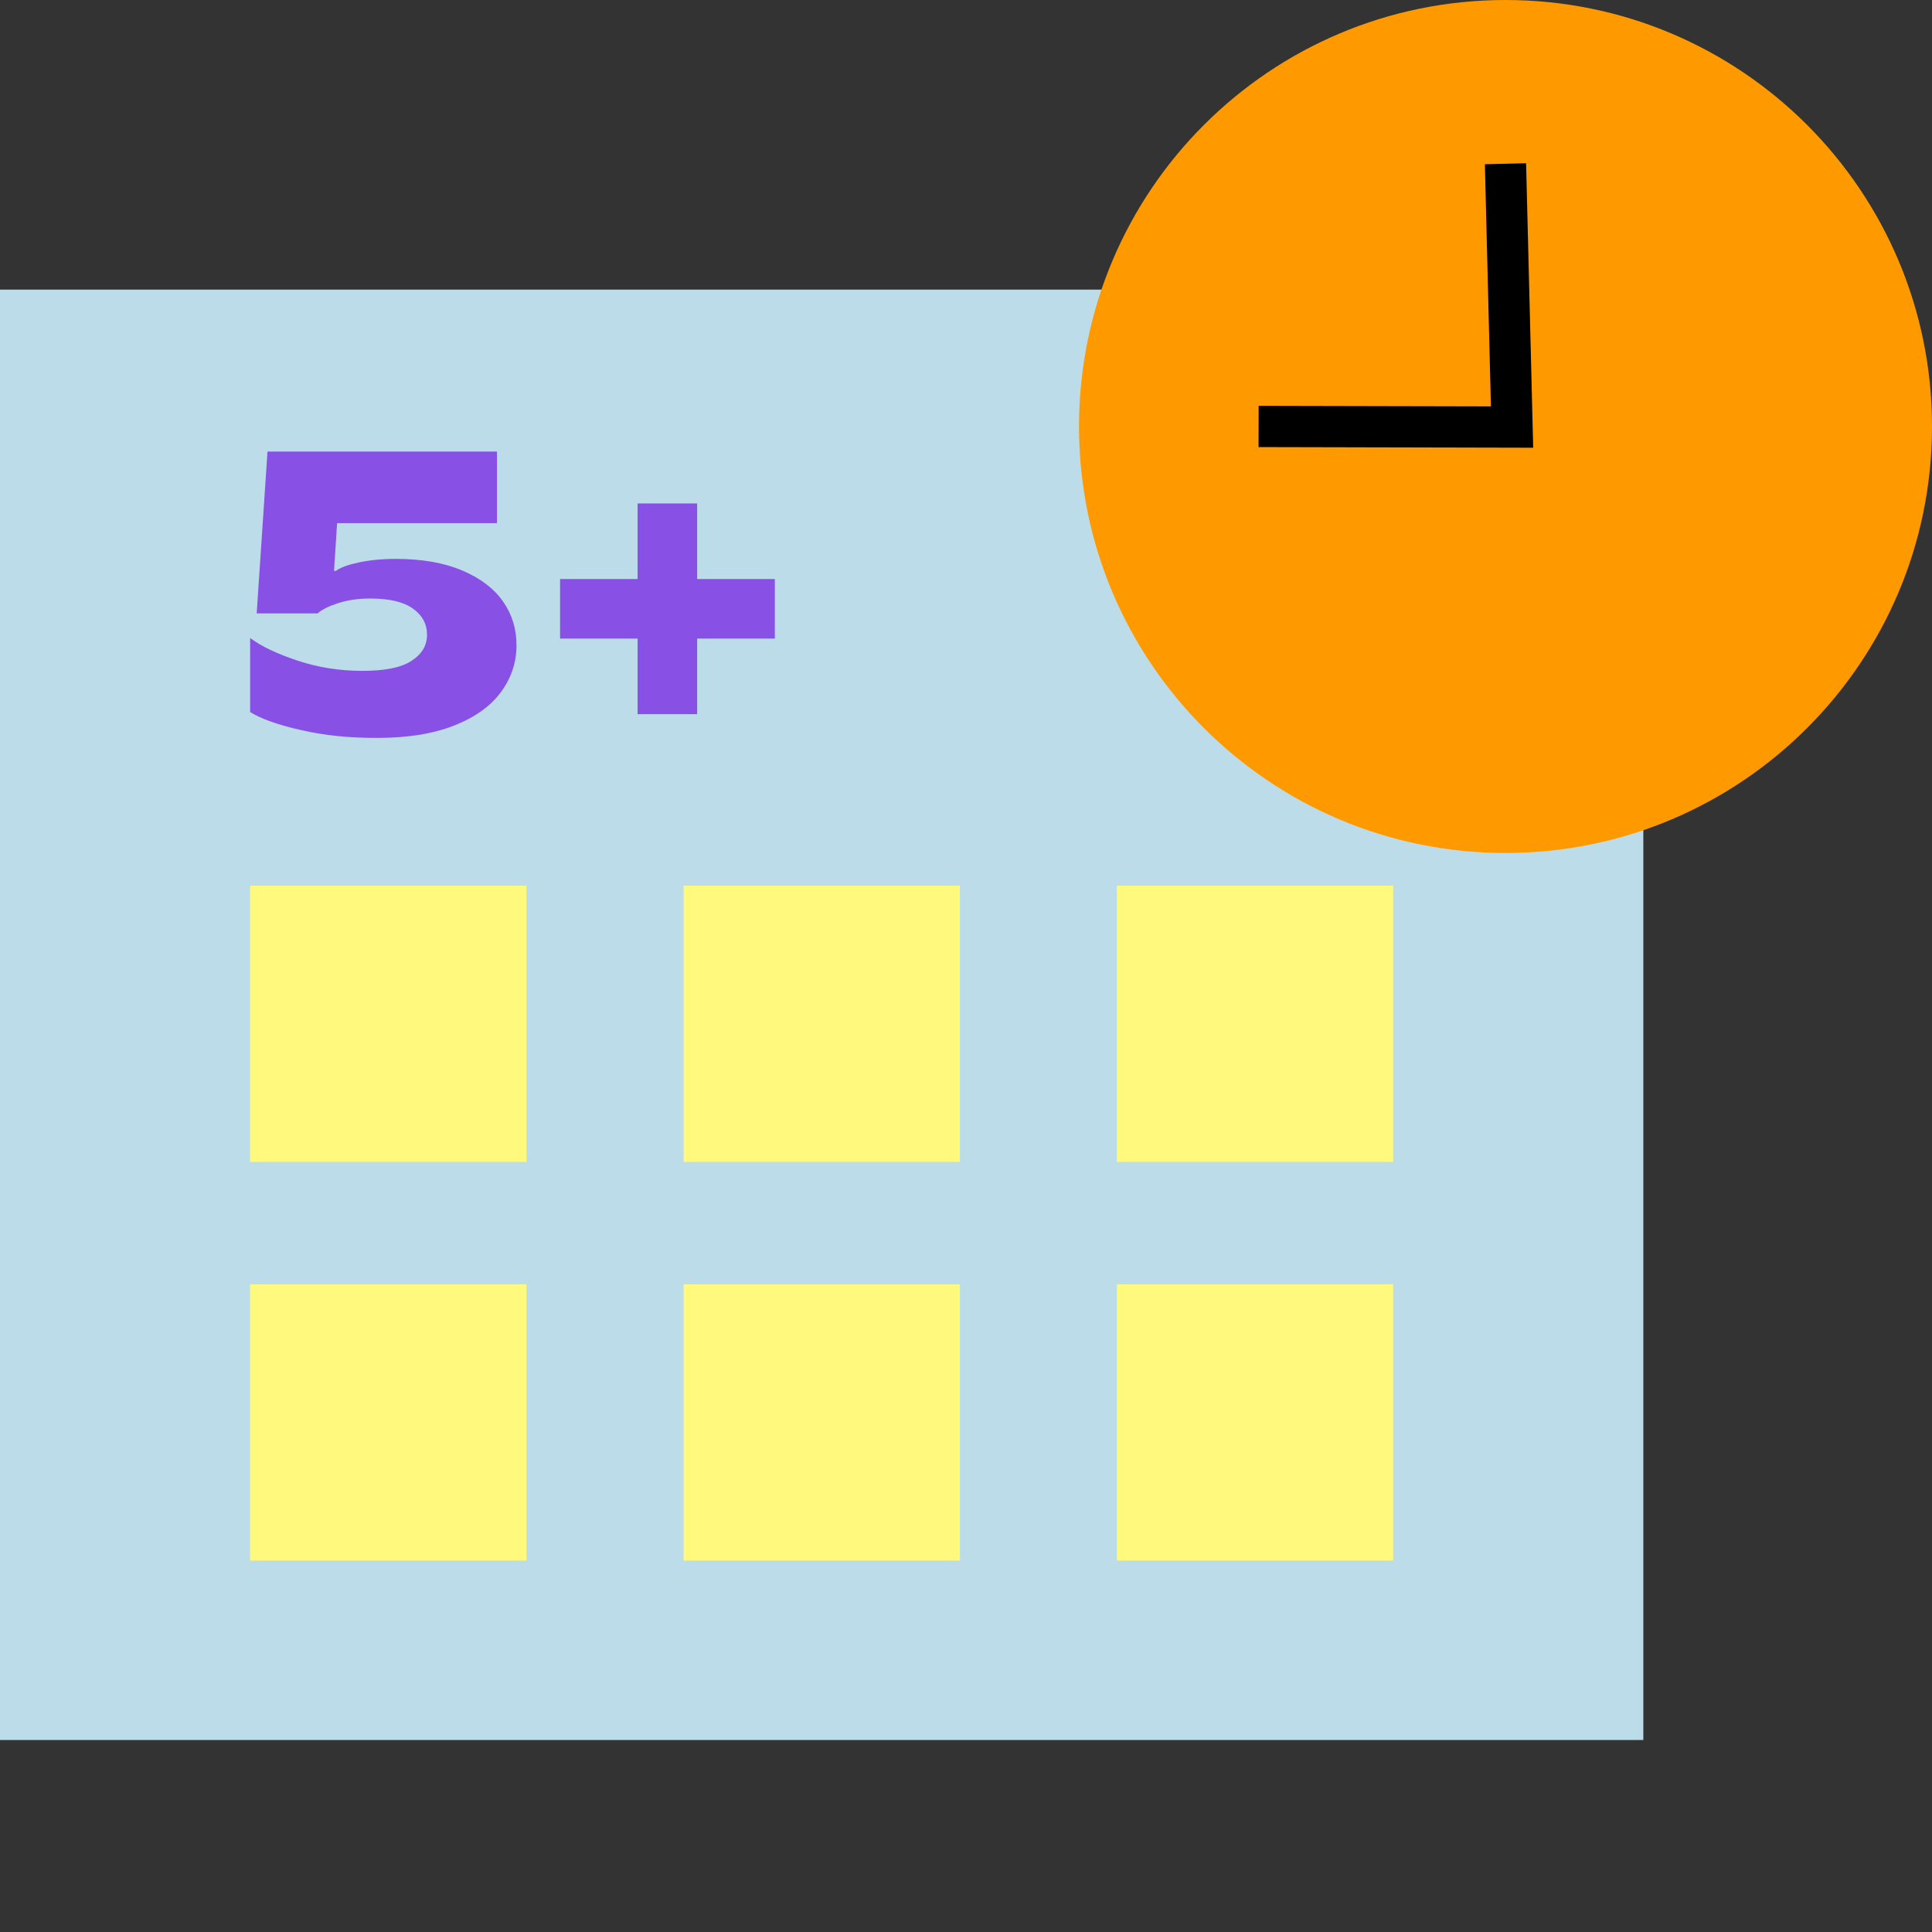
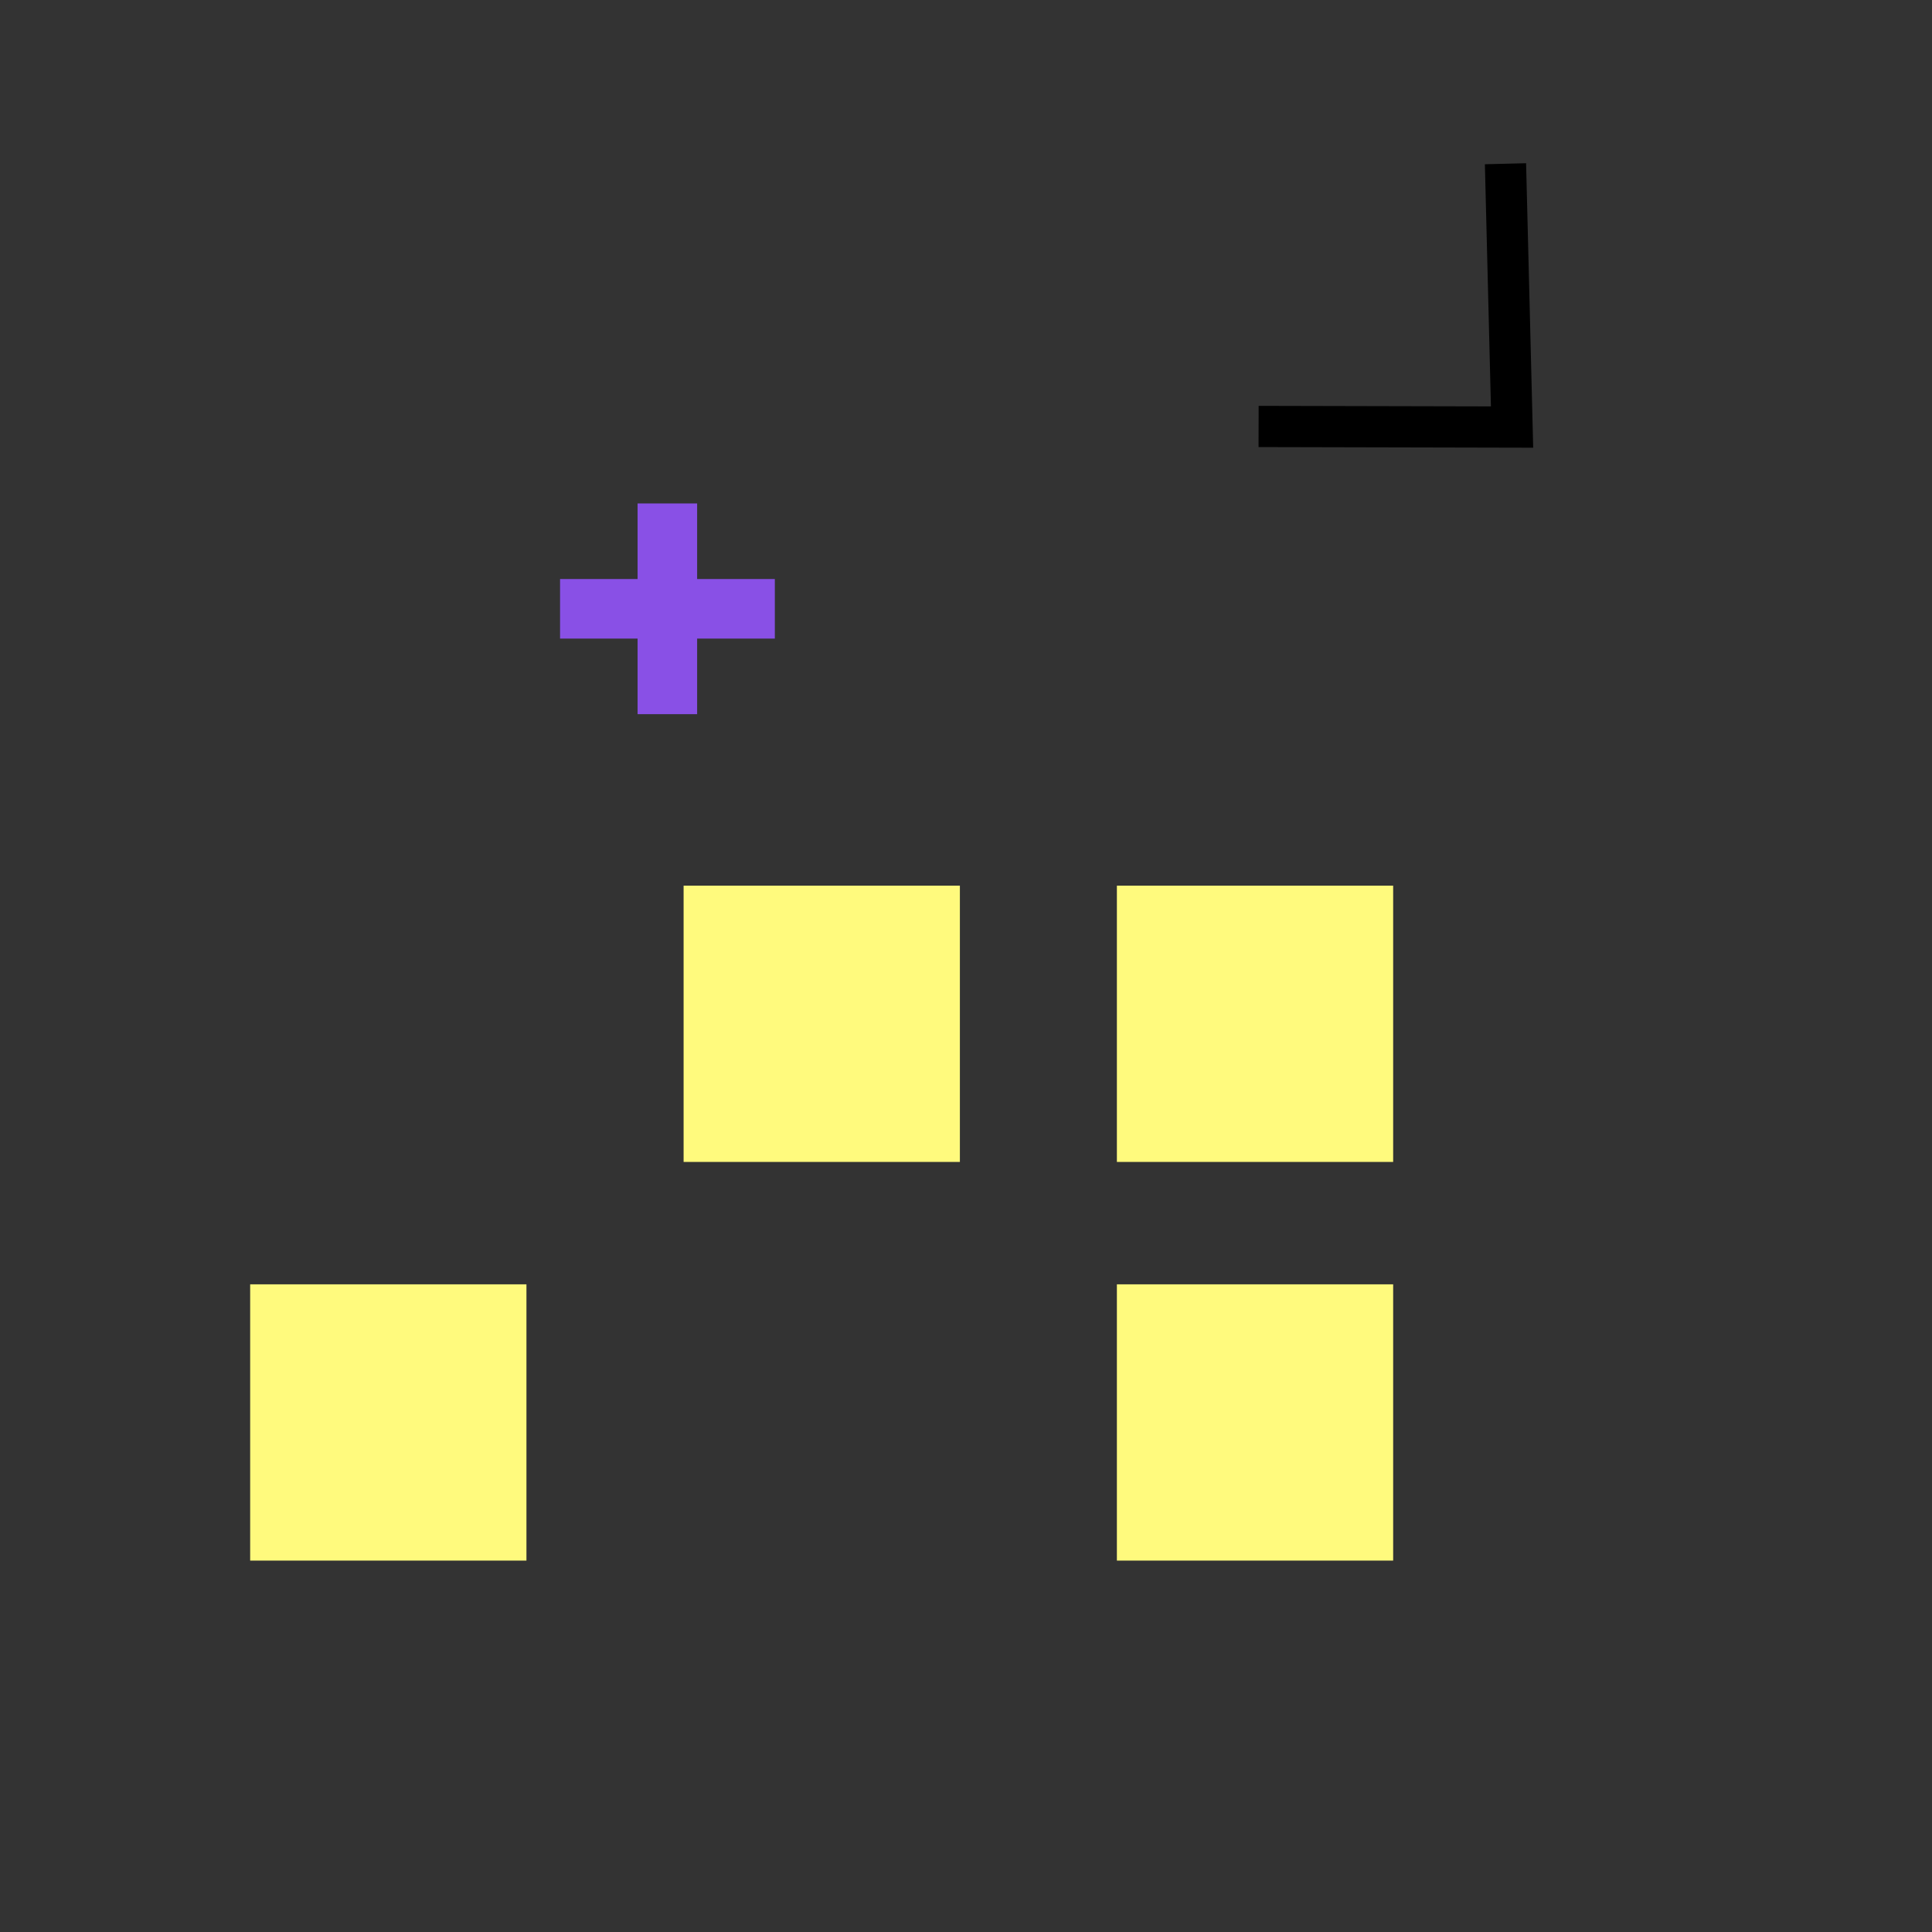
<svg xmlns="http://www.w3.org/2000/svg" fill="none" height="72" viewBox="0 0 72 72" width="72">
  <rect x="0" y="0" width="72" height="72" fill="#333333" stroke="none" />
  <clipPath id="a">
    <path d="m0 0h72v72h-72z" />
  </clipPath>
  <g clip-path="url(#a)">
-     <path d="m61.242 10.793h-61.242v54.052h61.242z" fill="#bddcea" />
    <g fill="#fffa7d">
-       <path d="m19.619 33.006h-10.296v10.296h10.296z" />
      <path d="m35.772 33.006h-10.296v10.296h10.296z" />
      <path d="m51.919 33.006h-10.296v10.296h10.296z" />
      <path d="m19.619 47.863h-10.296v10.296h10.296z" />
-       <path d="m35.772 47.863h-10.296v10.296h10.296z" />
      <path d="m51.919 47.863h-10.296v10.296h10.296z" />
    </g>
-     <path d="m11.21 27.206c-.857-.195-1.484-.418-1.888-.67v-2.76c.425.317 1.023.598 1.787.85s1.563.375 2.392.375c.843 0 1.455-.122 1.837-.375.389-.252.576-.576.576-.973 0-.396-.173-.721-.526-.973-.353-.252-.879-.375-1.592-.375-.447 0-.843.058-1.196.173-.353.115-.605.238-.764.382h-2.27l.403-6.031h8.552v2.666h-5.958l-.115 1.78h.072c.159-.122.432-.223.829-.31.396-.086.865-.137 1.405-.137.966 0 1.794.144 2.471.432.677.288 1.182.67 1.52 1.153.339.483.504 1.03.504 1.628 0 .634-.187 1.21-.569 1.736-.382.526-.958.944-1.736 1.254-.778.31-1.729.468-2.868.468-1.052.007-2.01-.094-2.868-.295z" fill="#8950e6" />
    <path d="m25.98 26.615h-2.219v-2.817h-2.889v-2.219h2.889v-2.817h2.219v2.817h2.896v2.219h-2.896z" fill="#8950e6" />
-     <path d="m56.106 31.788c8.778 0 15.894-7.116 15.894-15.894 0-8.778-7.116-15.894-15.894-15.894-8.778 0-15.894 7.116-15.894 15.894 0 8.778 7.116 15.894 15.894 15.894z" fill="#f90" />
    <path d="m56.105 6.102.245 9.813-9.446-.022" stroke="#000" stroke-miterlimit="10" stroke-width="1.536" />
  </g>
</svg>